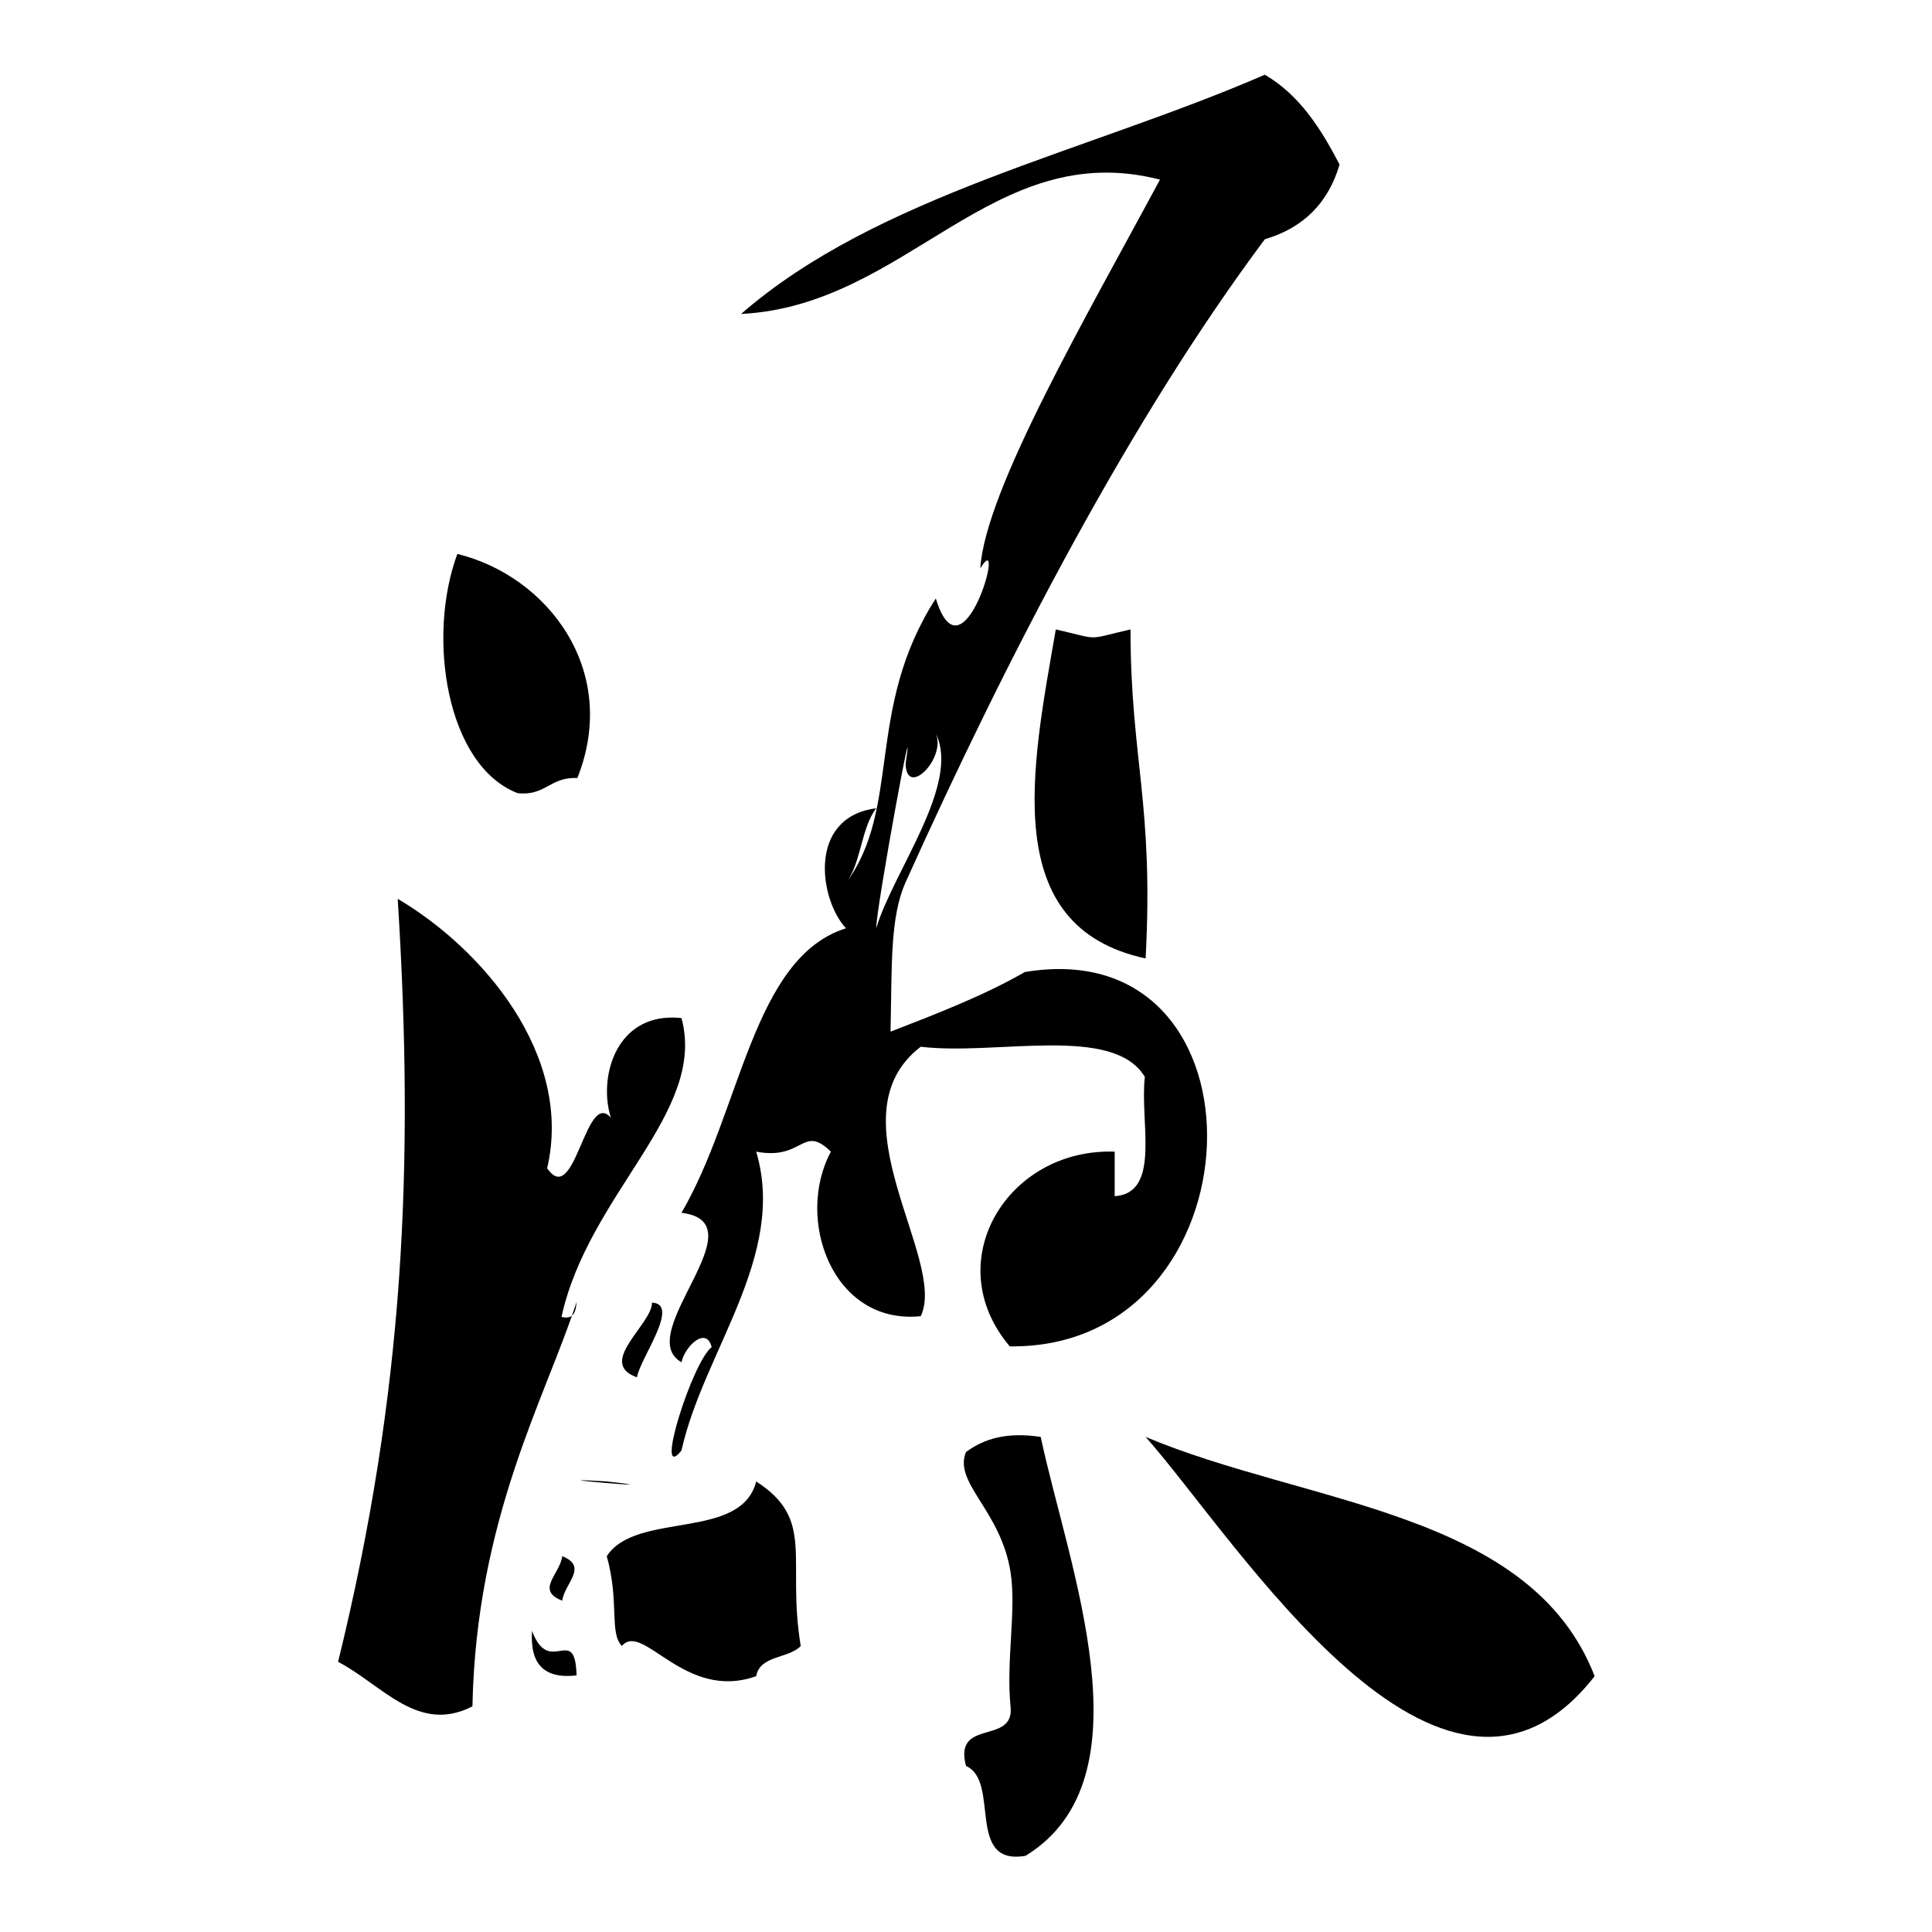
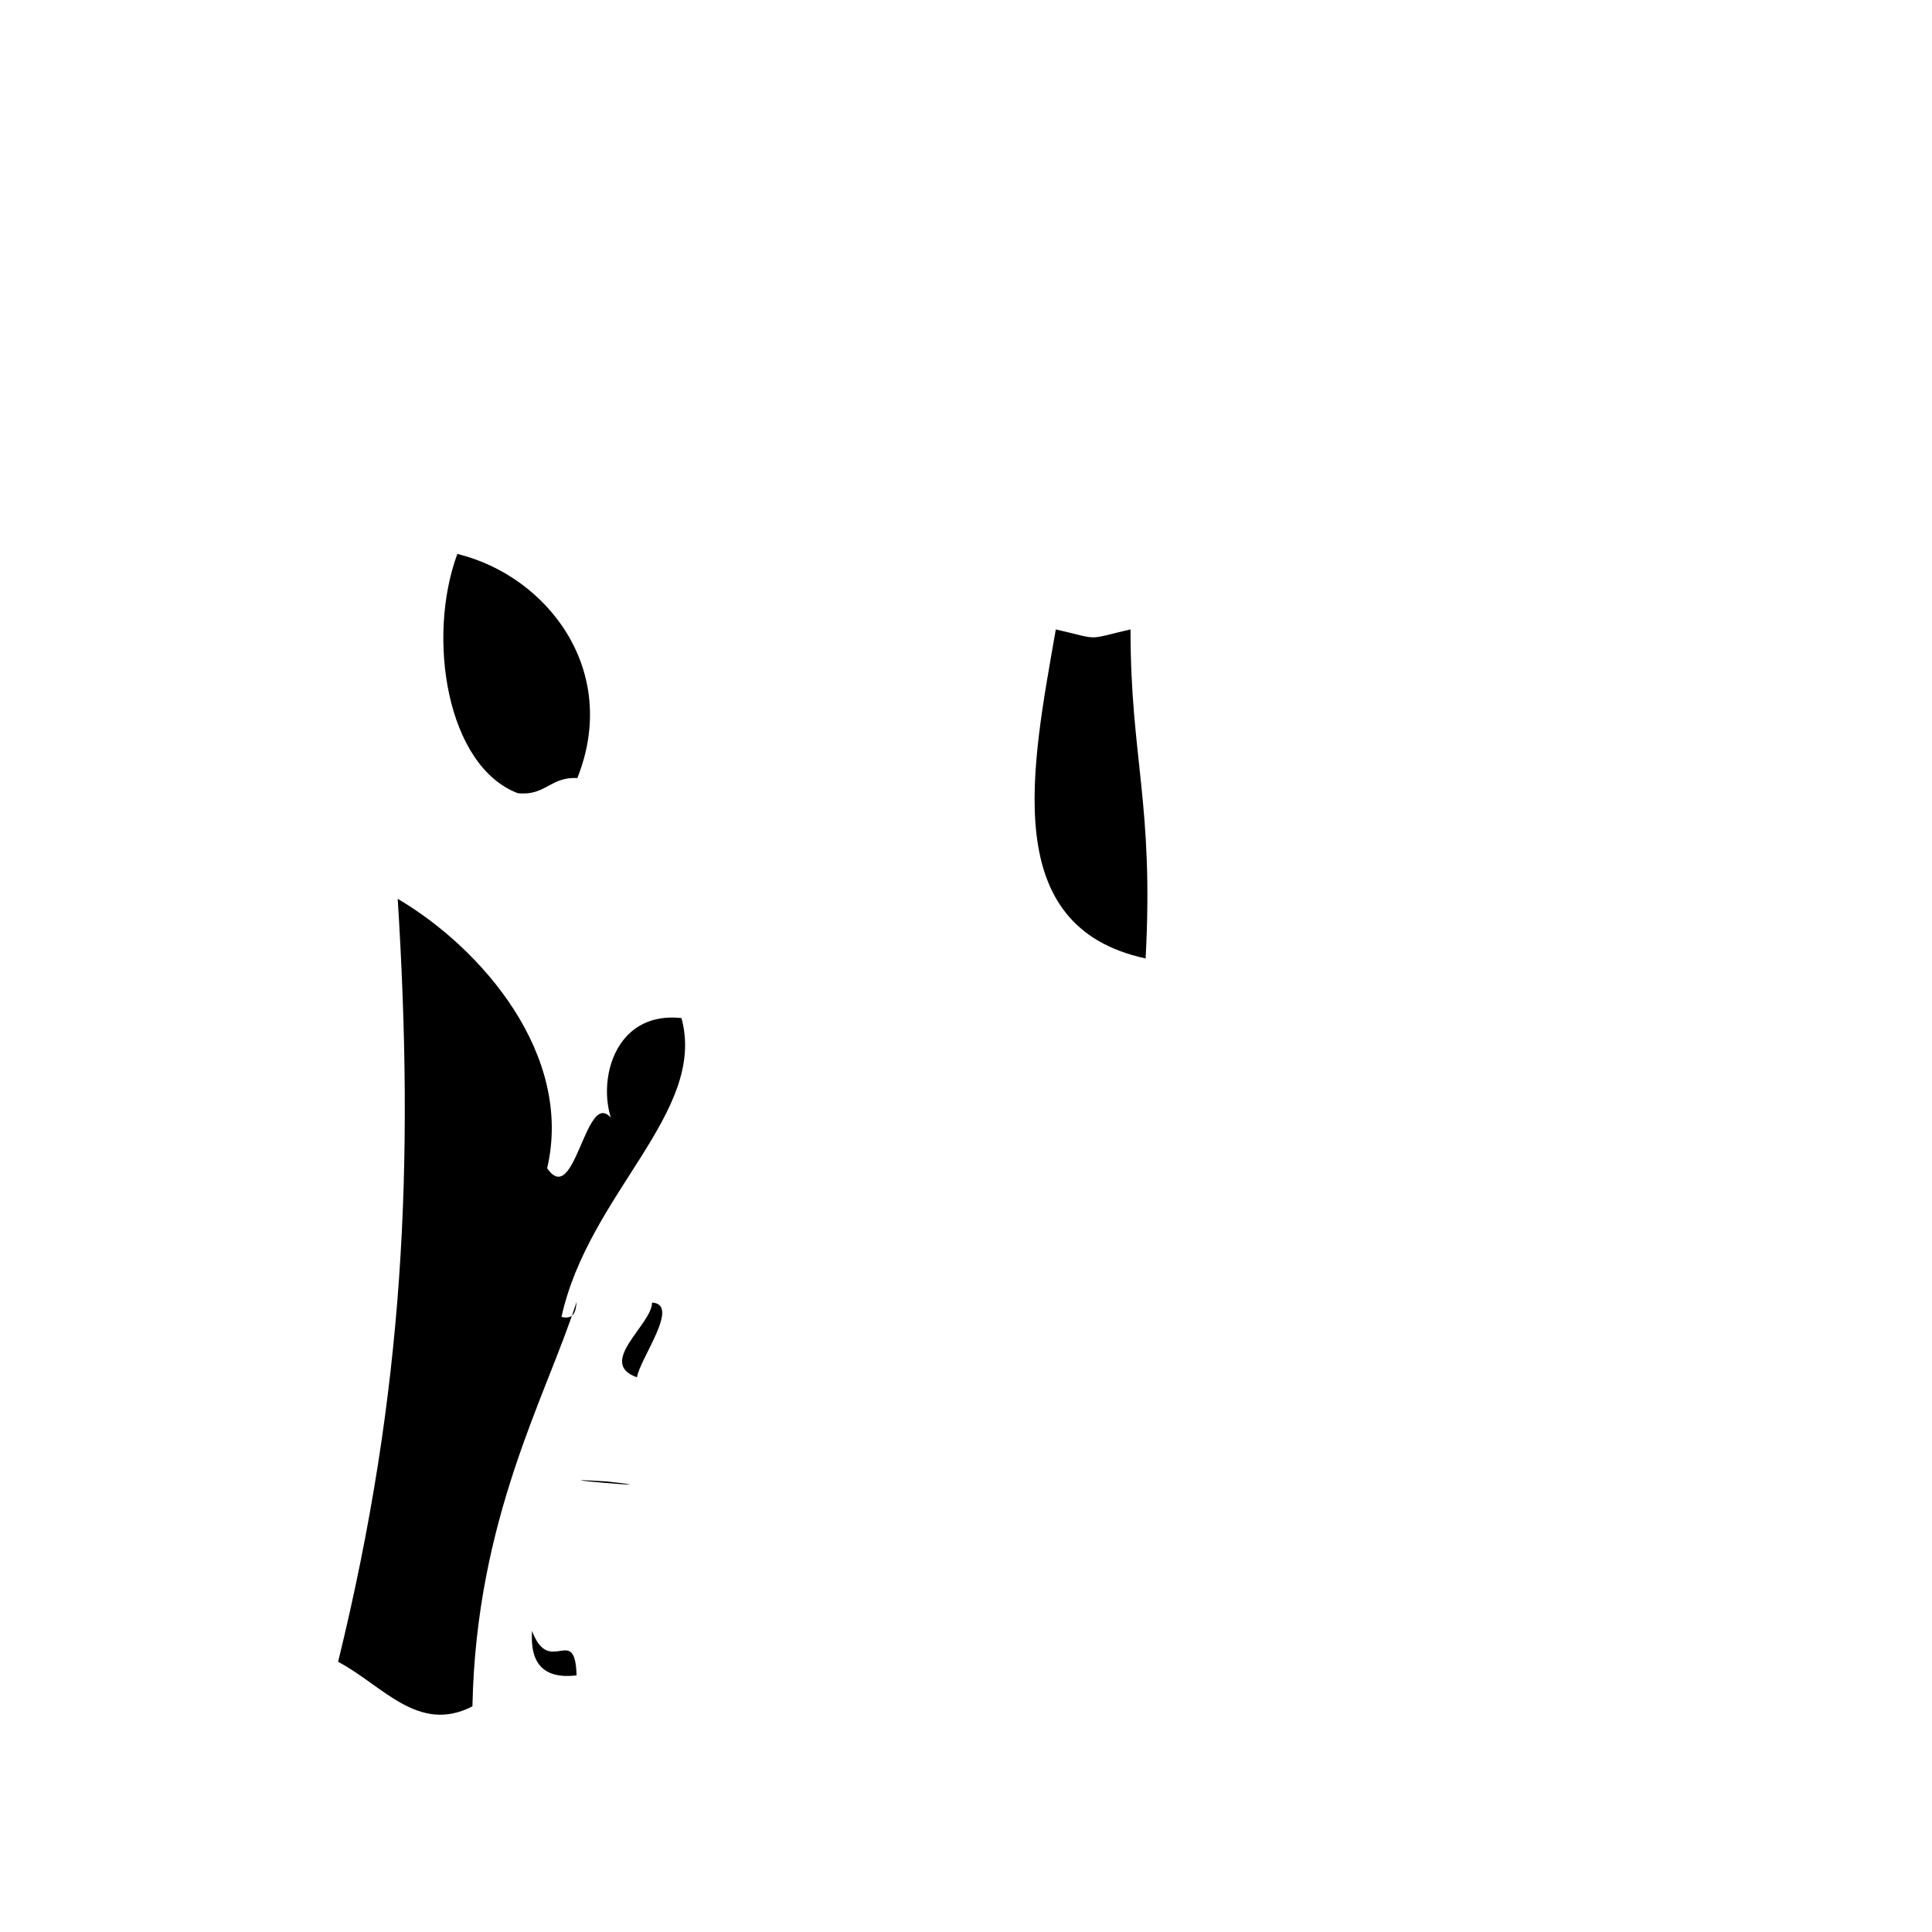
<svg xmlns="http://www.w3.org/2000/svg" version="1.1" x="0px" y="0px" viewBox="0 0 256 256" enable-background="new 0 0 256 256" xml:space="preserve">
  <g>
    <g>
      <path fill="#000000" d="M60.6,73.4c11.9,2.9,21.6,15.4,15.9,29.7c-3.6-0.2-4.2,2.4-7.9,2C59.2,101.5,56.5,84.5,60.6,73.4z" />
-       <path fill="#000000" d="M137.9,190.4c3.6,17,14.8,45.2-2,55.5c-8,1.4-3.3-9.9-7.9-11.9c-1.7-6.4,6.5-2.7,5.9-7.9c-0.6-6.2,0.8-12.7,0-17.8c-1.3-8.2-7.6-11.8-5.9-15.9C130.3,190.7,133.3,189.7,137.9,190.4z" />
-       <path fill="#000000" d="M151.8,190.4c21.4,9,51,9.8,59.5,31.7C191,248.1,163.8,203.9,151.8,190.4z" />
-       <path fill="#000000" d="M74.5,206.2c3.5,1.4,0.3,3.6,0,5.9C70.9,210.7,74.2,208.6,74.5,206.2z" />
-       <path fill="#000000" d="M94.3,178.5c-0.7-2.8-3.5-0.2-4,2c-6.6-3.7,10.6-18.5,0-19.8c7.9-13.5,9.4-33.8,21.8-37.7c-3.5-3.7-5.2-14.7,4-15.9c-2,2.6-2,7.3-4,9.9c7.4-10,2.5-23.1,11.9-37.7c3.6,11.8,9.5-9.9,5.9-4c0.6-10.3,14.2-33.6,23.8-51.5c-22.2-5.7-33.5,16.7-55.5,17.8c18-15.7,45.9-21.5,69.4-31.7c4.6,2.7,7.4,7.1,9.9,11.9c-1.5,5.1-4.8,8.4-9.9,9.9c-17.7,23.7-34,55-47.6,85.2c-2.1,4.7-1.8,11.1-2,19.8c6.2-2.4,12.4-4.8,17.8-7.9c33.4-5.6,31.6,50-2,49.6c-9.5-11.2-0.3-26.3,13.9-25.8c0,2,0,4,0,5.9c6.2-0.4,3.3-9.9,4-15.8c-4.2-7-19.6-2.8-29.7-4c-12,9.2,3.6,28.3,0,35.7c-11.7,1.2-16.7-12.9-11.9-21.8c-3.8-3.7-3.6,1.2-9.9,0c4.1,13.8-7,26.5-9.9,39.6C86.6,196.8,91.7,180.5,94.3,178.5z M116.1,123c2.3-7.6,11.2-19.1,7.9-25.8c1.4,3.3-3.9,8.6-4,4C121.5,91,116.1,120.3,116.1,123z" />
      <path fill="#000000" d="M62.6,226.1c-7.2,3.7-11.9-2.8-17.8-5.9c8.8-35.9,10.1-65.9,7.9-101.1c11.2,6.6,23.3,20.7,19.8,35.7c4.2,6.1,5.4-15.2,9.9-4c-3.9-4.4-2.4-17,7.9-15.9c3.4,12.5-12.3,23.2-15.9,39.6c1.7,0.4,1.9-0.8,2-2C72.4,185,63.1,201.1,62.6,226.1z" />
      <path fill="#000000" d="M86.4,172.6c3.8,0.2-1.6,7.4-2,9.9C79,180.6,86.4,175.5,86.4,172.6z" />
      <path fill="#000000" d="M80.4,196.3C68.8,195.6,91.2,197.5,80.4,196.3L80.4,196.3z" />
-       <path fill="#000000" d="M80.4,206.2c3.9-6,17.8-2,19.8-9.9c7.9,5.1,4,10.2,5.9,21.8c-1.6,1.7-5.4,1.2-5.9,4c-9.5,3.4-15-7.3-17.8-4C80.7,216.3,82.1,212.3,80.4,206.2z" />
      <path fill="#000000" d="M70.5,216.1c2.3,6.2,5.7-1.1,5.9,5.9C72.1,222.5,70.2,220.5,70.5,216.1z" />
      <path fill="#000000" d="M139.9,83.4c6.1,1.4,3.8,1.4,9.9,0c0,17.1,3.1,23.1,2,43.6C132.3,122.8,136.7,101.8,139.9,83.4z" />
    </g>
  </g>
</svg>